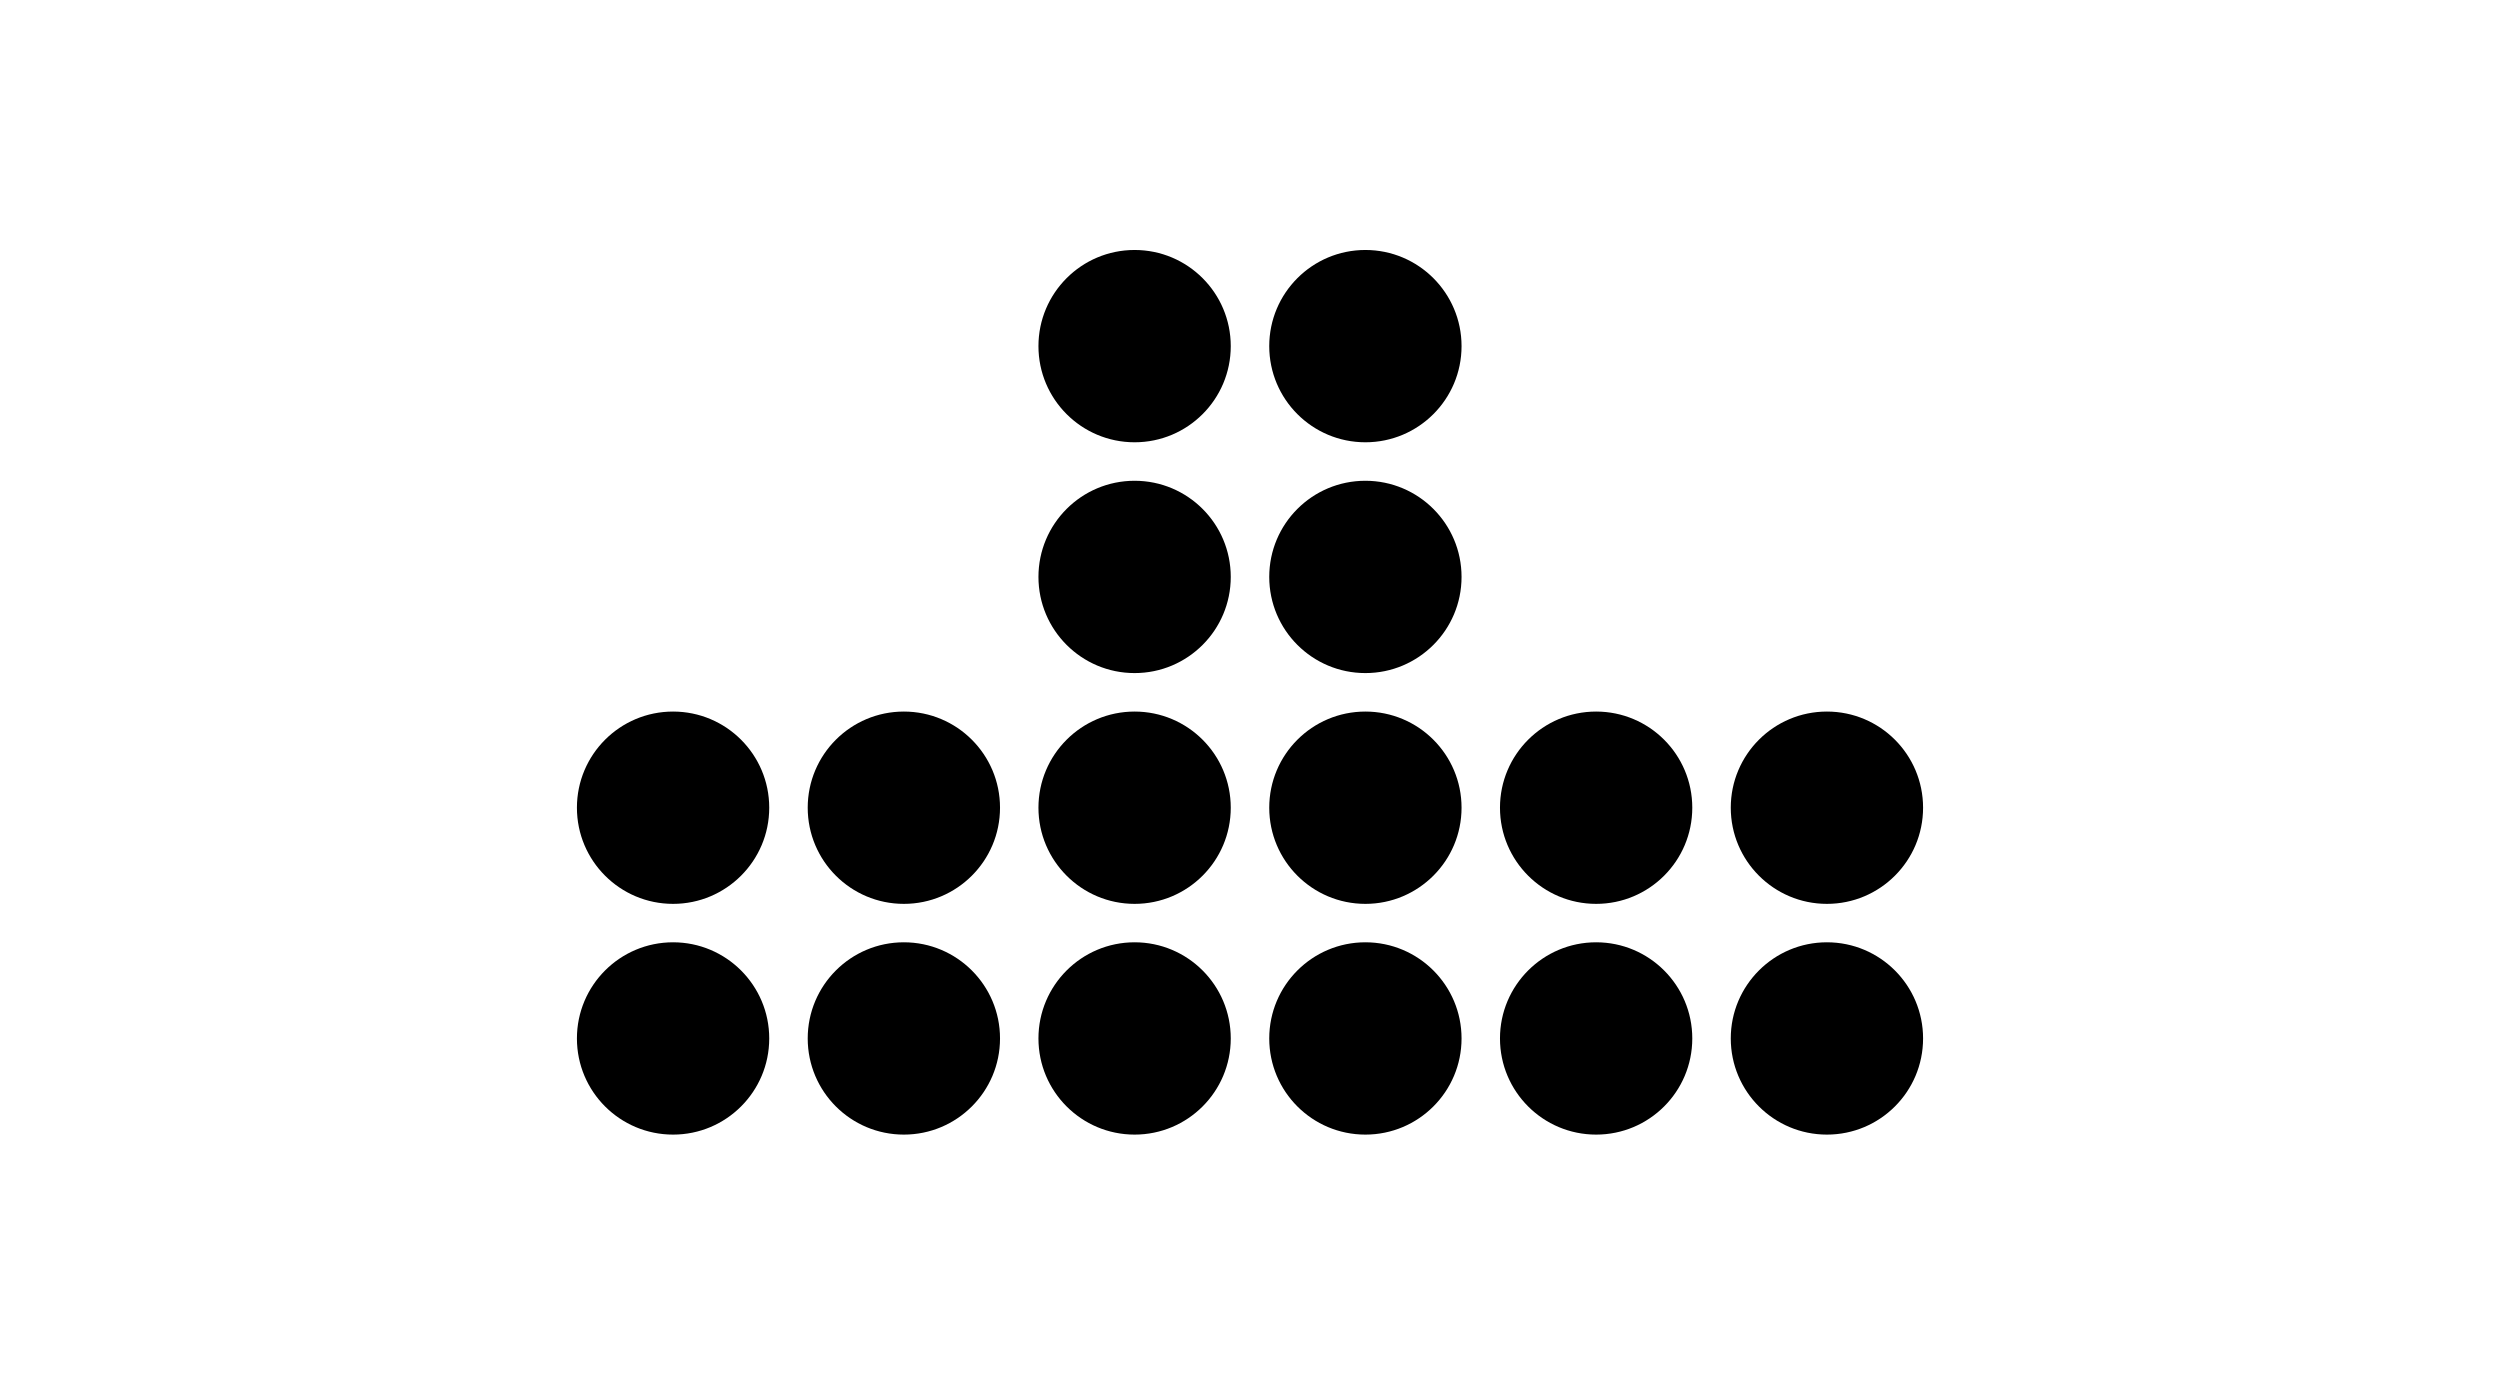
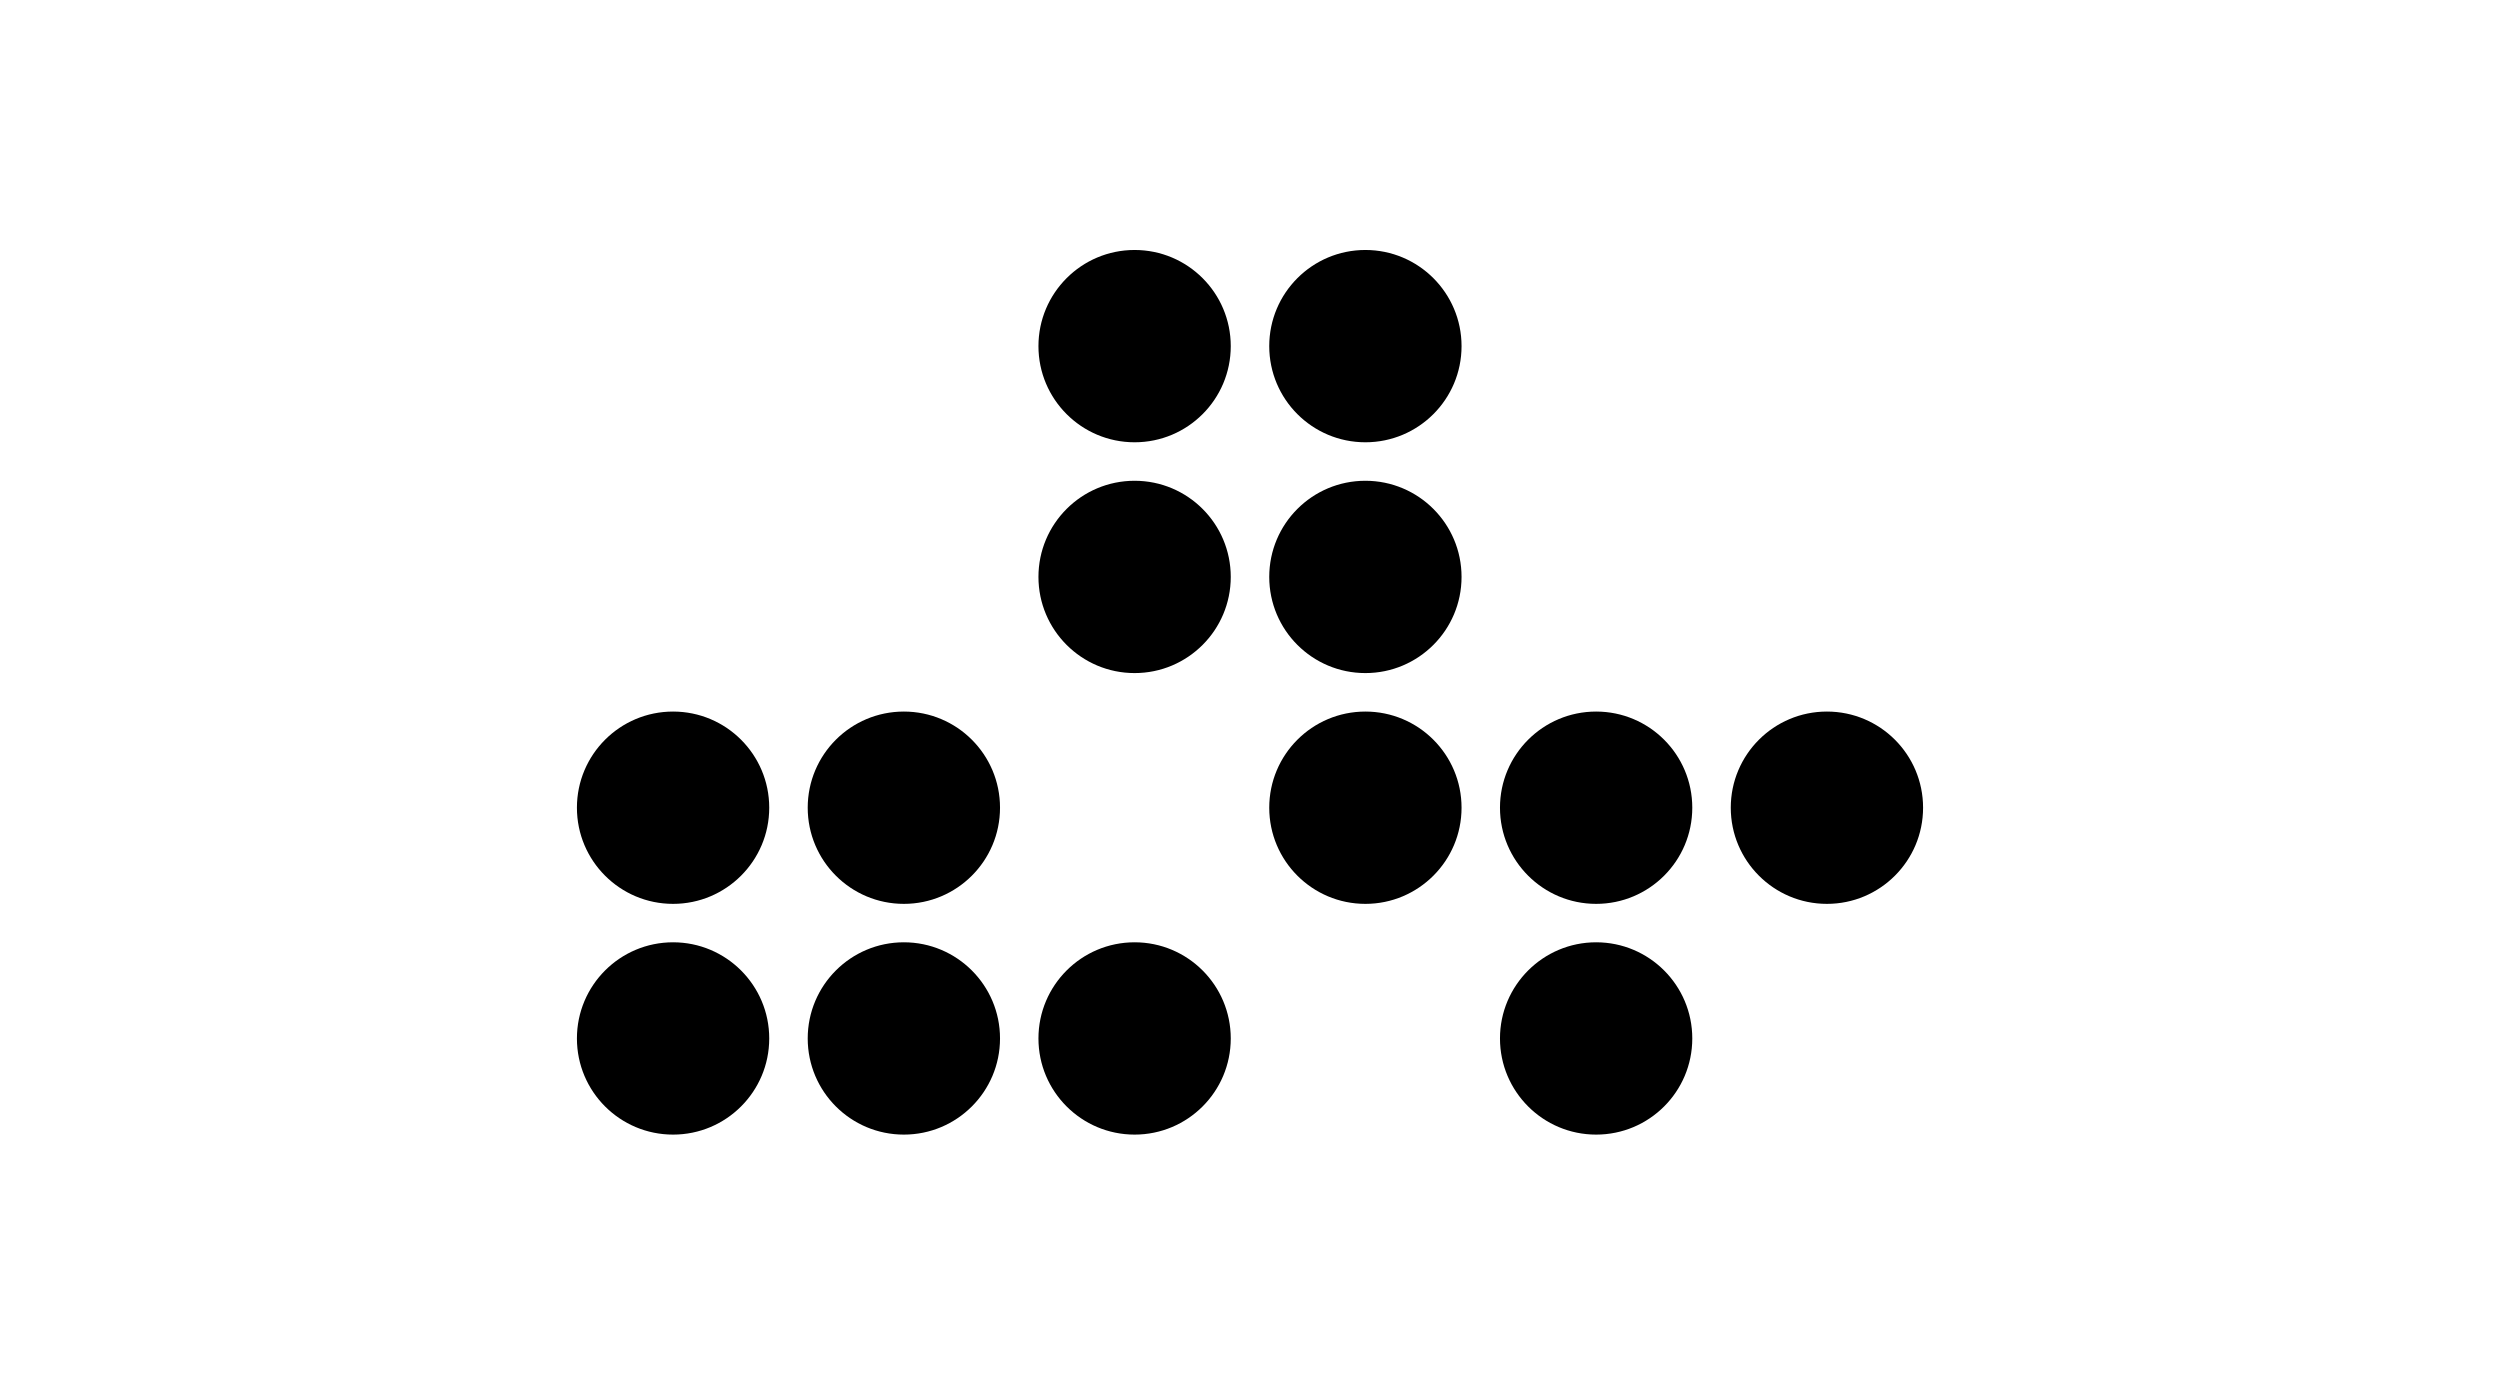
<svg xmlns="http://www.w3.org/2000/svg" height="129.6pt" version="1.1" viewBox="-72 -72 234 129.6" width="234pt">
  <defs>
    <clipPath id="clip1">
      <path d="M-72 57.602V-72H162V57.602ZM162 -72" />
    </clipPath>
  </defs>
  <g id="page1">
    <path clip-path="url(#clip1)" d="M0 3.602C0 -1.371 -4.031 -5.398 -9 -5.398C-13.973 -5.398 -18 -1.371 -18 3.602C-18 8.57 -13.973 12.602 -9 12.602C-4.031 12.602 0 8.57 0 3.602Z" />
    <path clip-path="url(#clip1)" d="M0 25.199C0 20.23 -4.031 16.199 -9 16.199C-13.973 16.199 -18 20.23 -18 25.199C-18 30.172 -13.973 34.199 -9 34.199C-4.031 34.199 0 30.172 0 25.199Z" />
    <path clip-path="url(#clip1)" d="M21.602 3.602C21.602 -1.371 17.57 -5.398 12.602 -5.398C7.629 -5.398 3.602 -1.371 3.602 3.602C3.602 8.57 7.629 12.602 12.602 12.602C17.57 12.602 21.602 8.57 21.602 3.602Z" />
    <path clip-path="url(#clip1)" d="M21.602 25.199C21.602 20.23 17.57 16.199 12.602 16.199C7.629 16.199 3.602 20.23 3.602 25.199C3.602 30.172 7.629 34.199 12.602 34.199C17.57 34.199 21.602 30.172 21.602 25.199Z" />
-     <path clip-path="url(#clip1)" d="M43.199 3.602C43.199 -1.371 39.172 -5.398 34.199 -5.398C29.23 -5.398 25.199 -1.371 25.199 3.602C25.199 8.57 29.23 12.602 34.199 12.602C39.172 12.602 43.199 8.57 43.199 3.602Z" />
    <path clip-path="url(#clip1)" d="M43.199 25.199C43.199 20.23 39.172 16.199 34.199 16.199C29.23 16.199 25.199 20.23 25.199 25.199C25.199 30.172 29.23 34.199 34.199 34.199C39.172 34.199 43.199 30.172 43.199 25.199Z" />
    <path clip-path="url(#clip1)" d="M64.801 3.602C64.801 -1.371 60.77 -5.398 55.801 -5.398C50.828 -5.398 46.801 -1.371 46.801 3.602C46.801 8.57 50.828 12.602 55.801 12.602C60.77 12.602 64.801 8.57 64.801 3.602Z" />
-     <path clip-path="url(#clip1)" d="M64.801 25.199C64.801 20.23 60.77 16.199 55.801 16.199C50.828 16.199 46.801 20.23 46.801 25.199C46.801 30.172 50.828 34.199 55.801 34.199C60.77 34.199 64.801 30.172 64.801 25.199Z" />
    <path clip-path="url(#clip1)" d="M86.398 3.602C86.398 -1.371 82.371 -5.398 77.398 -5.398C72.43 -5.398 68.398 -1.371 68.398 3.602C68.398 8.57 72.43 12.602 77.398 12.602C82.371 12.602 86.398 8.57 86.398 3.602Z" />
    <path clip-path="url(#clip1)" d="M86.398 25.199C86.398 20.23 82.371 16.199 77.398 16.199C72.43 16.199 68.398 20.23 68.398 25.199C68.398 30.172 72.43 34.199 77.398 34.199C82.371 34.199 86.398 30.172 86.398 25.199Z" />
    <path clip-path="url(#clip1)" d="M108 3.602C108 -1.371 103.973 -5.398 99 -5.398C94.031 -5.398 90 -1.371 90 3.602C90 8.57 94.031 12.602 99 12.602C103.973 12.602 108 8.57 108 3.602Z" />
-     <path clip-path="url(#clip1)" d="M108 25.199C108 20.23 103.973 16.199 99 16.199C94.031 16.199 90 20.23 90 25.199C90 30.172 94.031 34.199 99 34.199C103.973 34.199 108 30.172 108 25.199Z" />
    <path clip-path="url(#clip1)" d="M64.801 -18C64.801 -22.973 60.77 -27 55.801 -27C50.828 -27 46.801 -22.973 46.801 -18C46.801 -13.031 50.828 -9 55.801 -9C60.77 -9 64.801 -13.031 64.801 -18Z" />
    <path clip-path="url(#clip1)" d="M43.199 -18C43.199 -22.973 39.172 -27 34.199 -27C29.23 -27 25.199 -22.973 25.199 -18C25.199 -13.031 29.23 -9 34.199 -9C39.172 -9 43.199 -13.031 43.199 -18Z" />
    <path clip-path="url(#clip1)" d="M64.801 -39.602C64.801 -44.57 60.77 -48.602 55.801 -48.602C50.828 -48.602 46.801 -44.57 46.801 -39.602C46.801 -34.629 50.828 -30.602 55.801 -30.602C60.77 -30.602 64.801 -34.629 64.801 -39.602Z" />
    <path clip-path="url(#clip1)" d="M43.199 -39.602C43.199 -44.57 39.172 -48.602 34.199 -48.602C29.23 -48.602 25.199 -44.57 25.199 -39.602C25.199 -34.629 29.23 -30.602 34.199 -30.602C39.172 -30.602 43.199 -34.629 43.199 -39.602Z" />
  </g>
</svg>